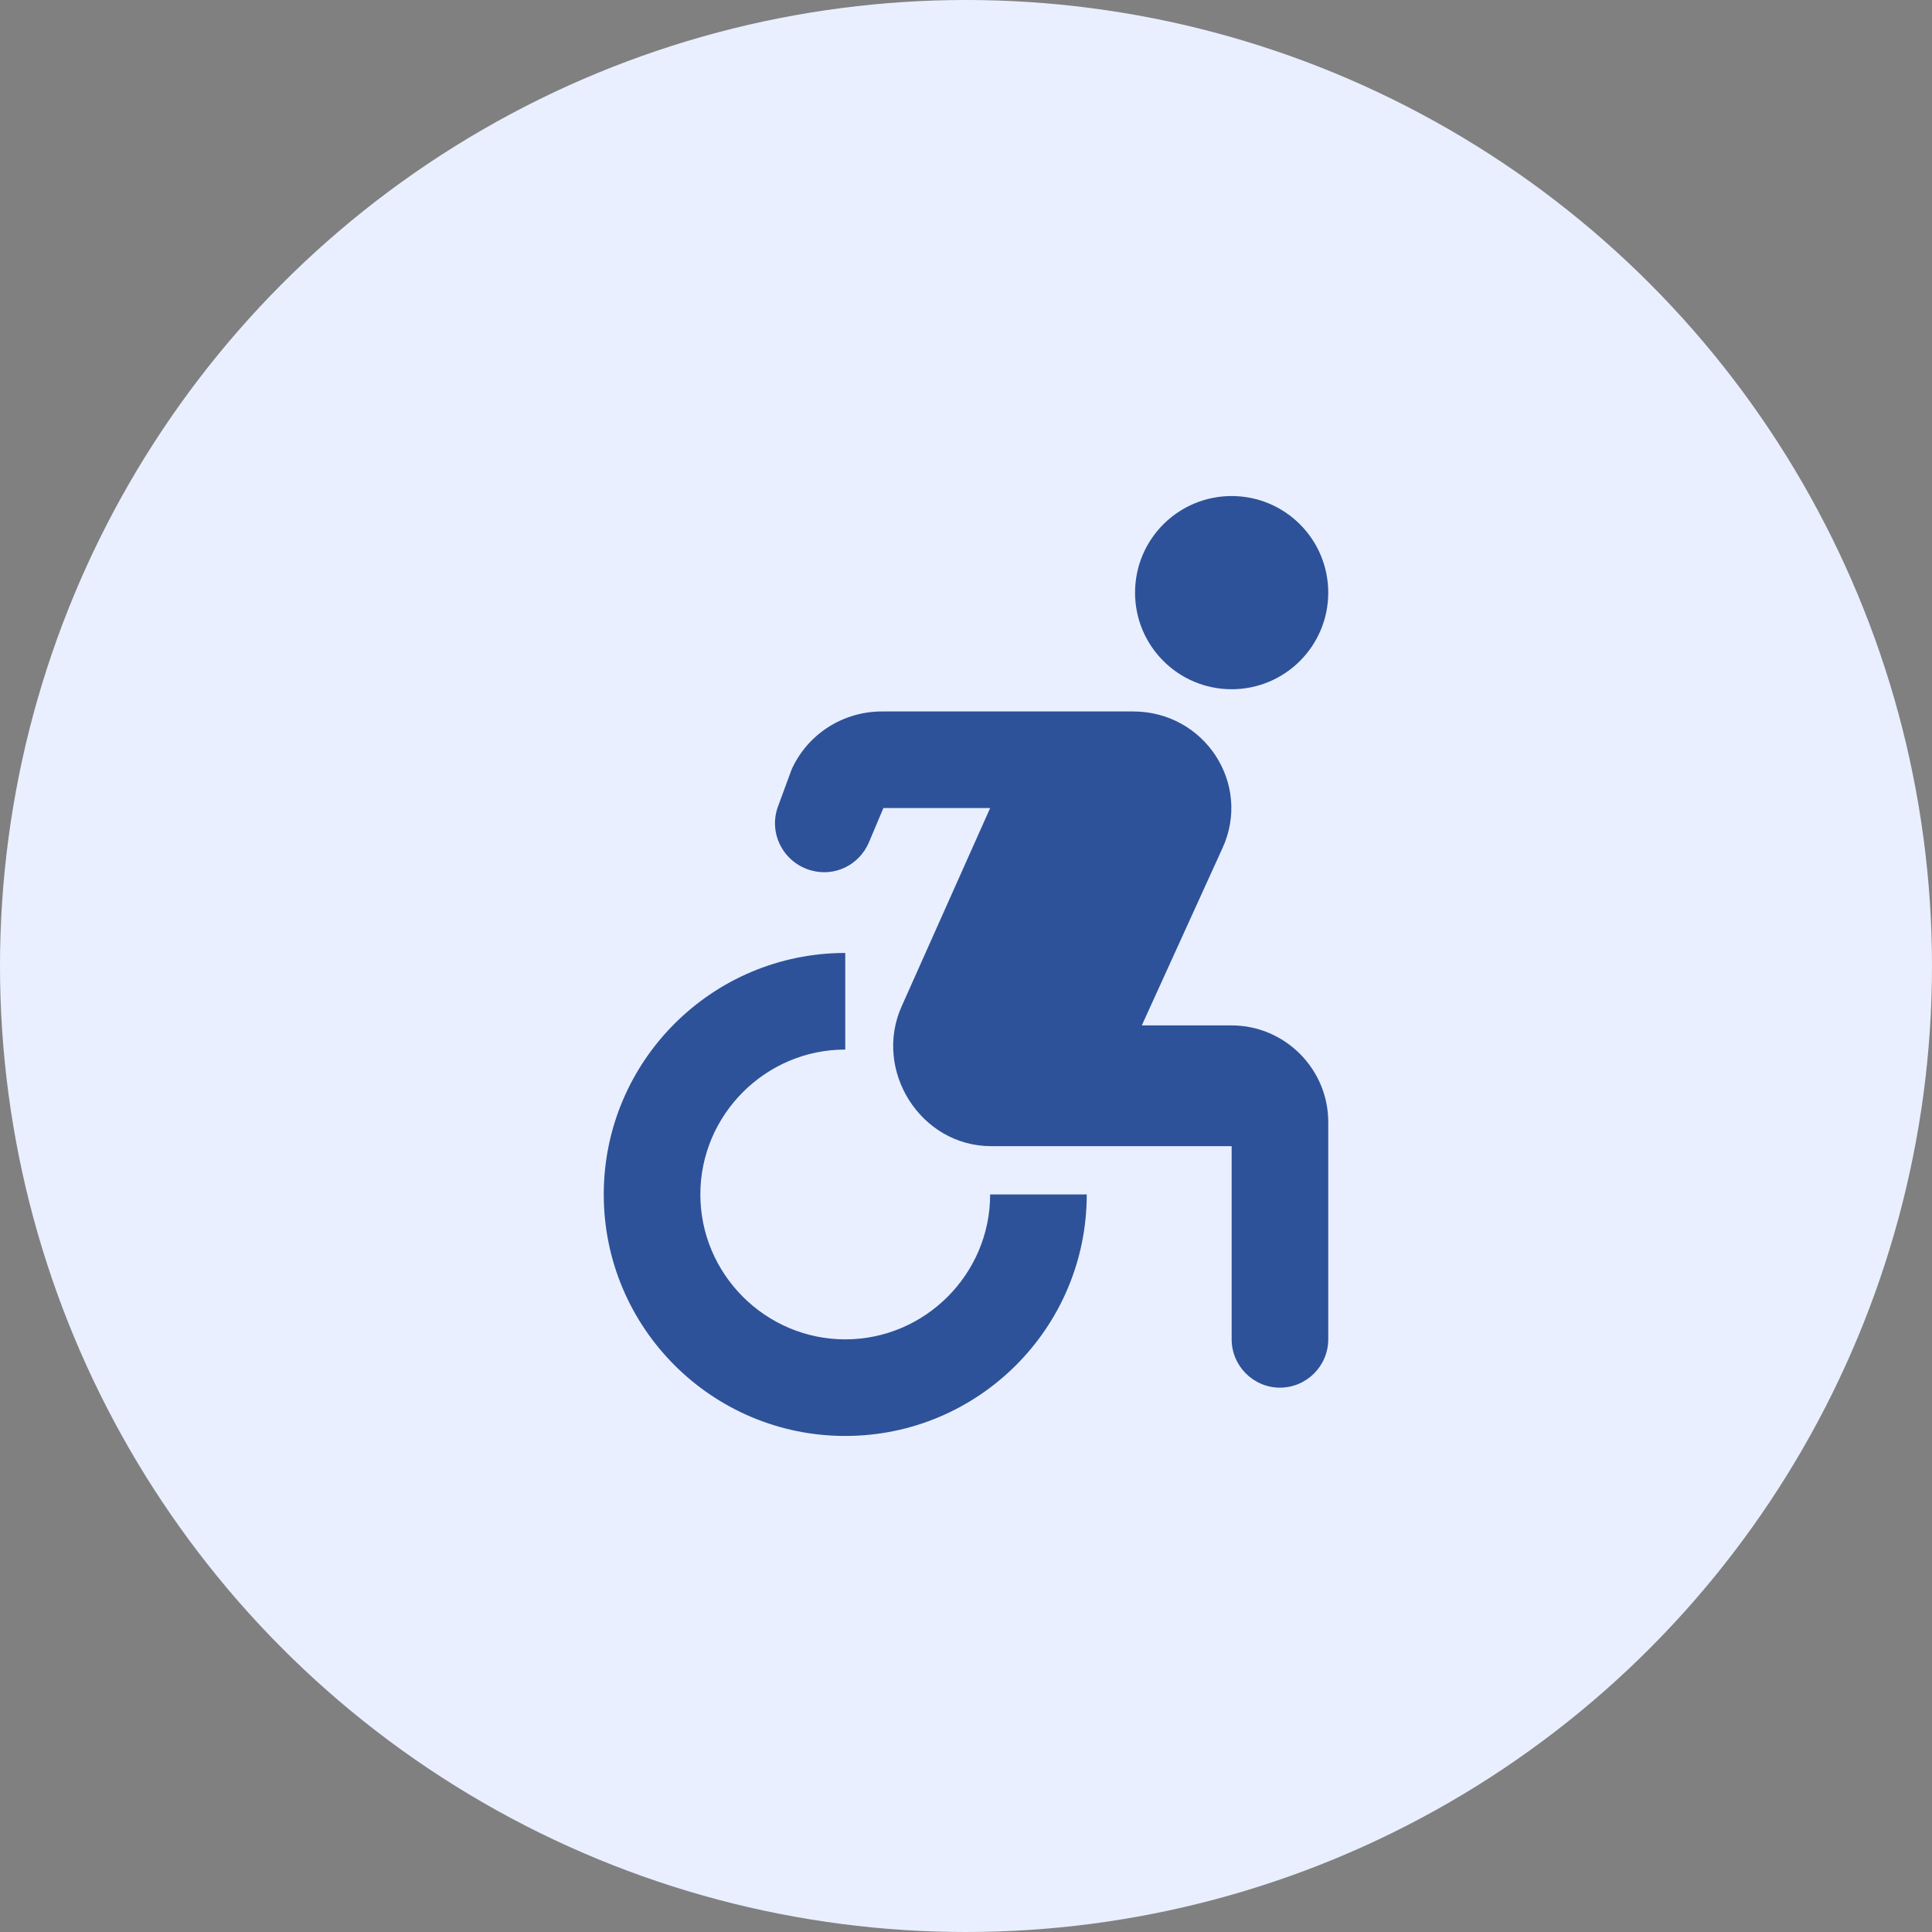
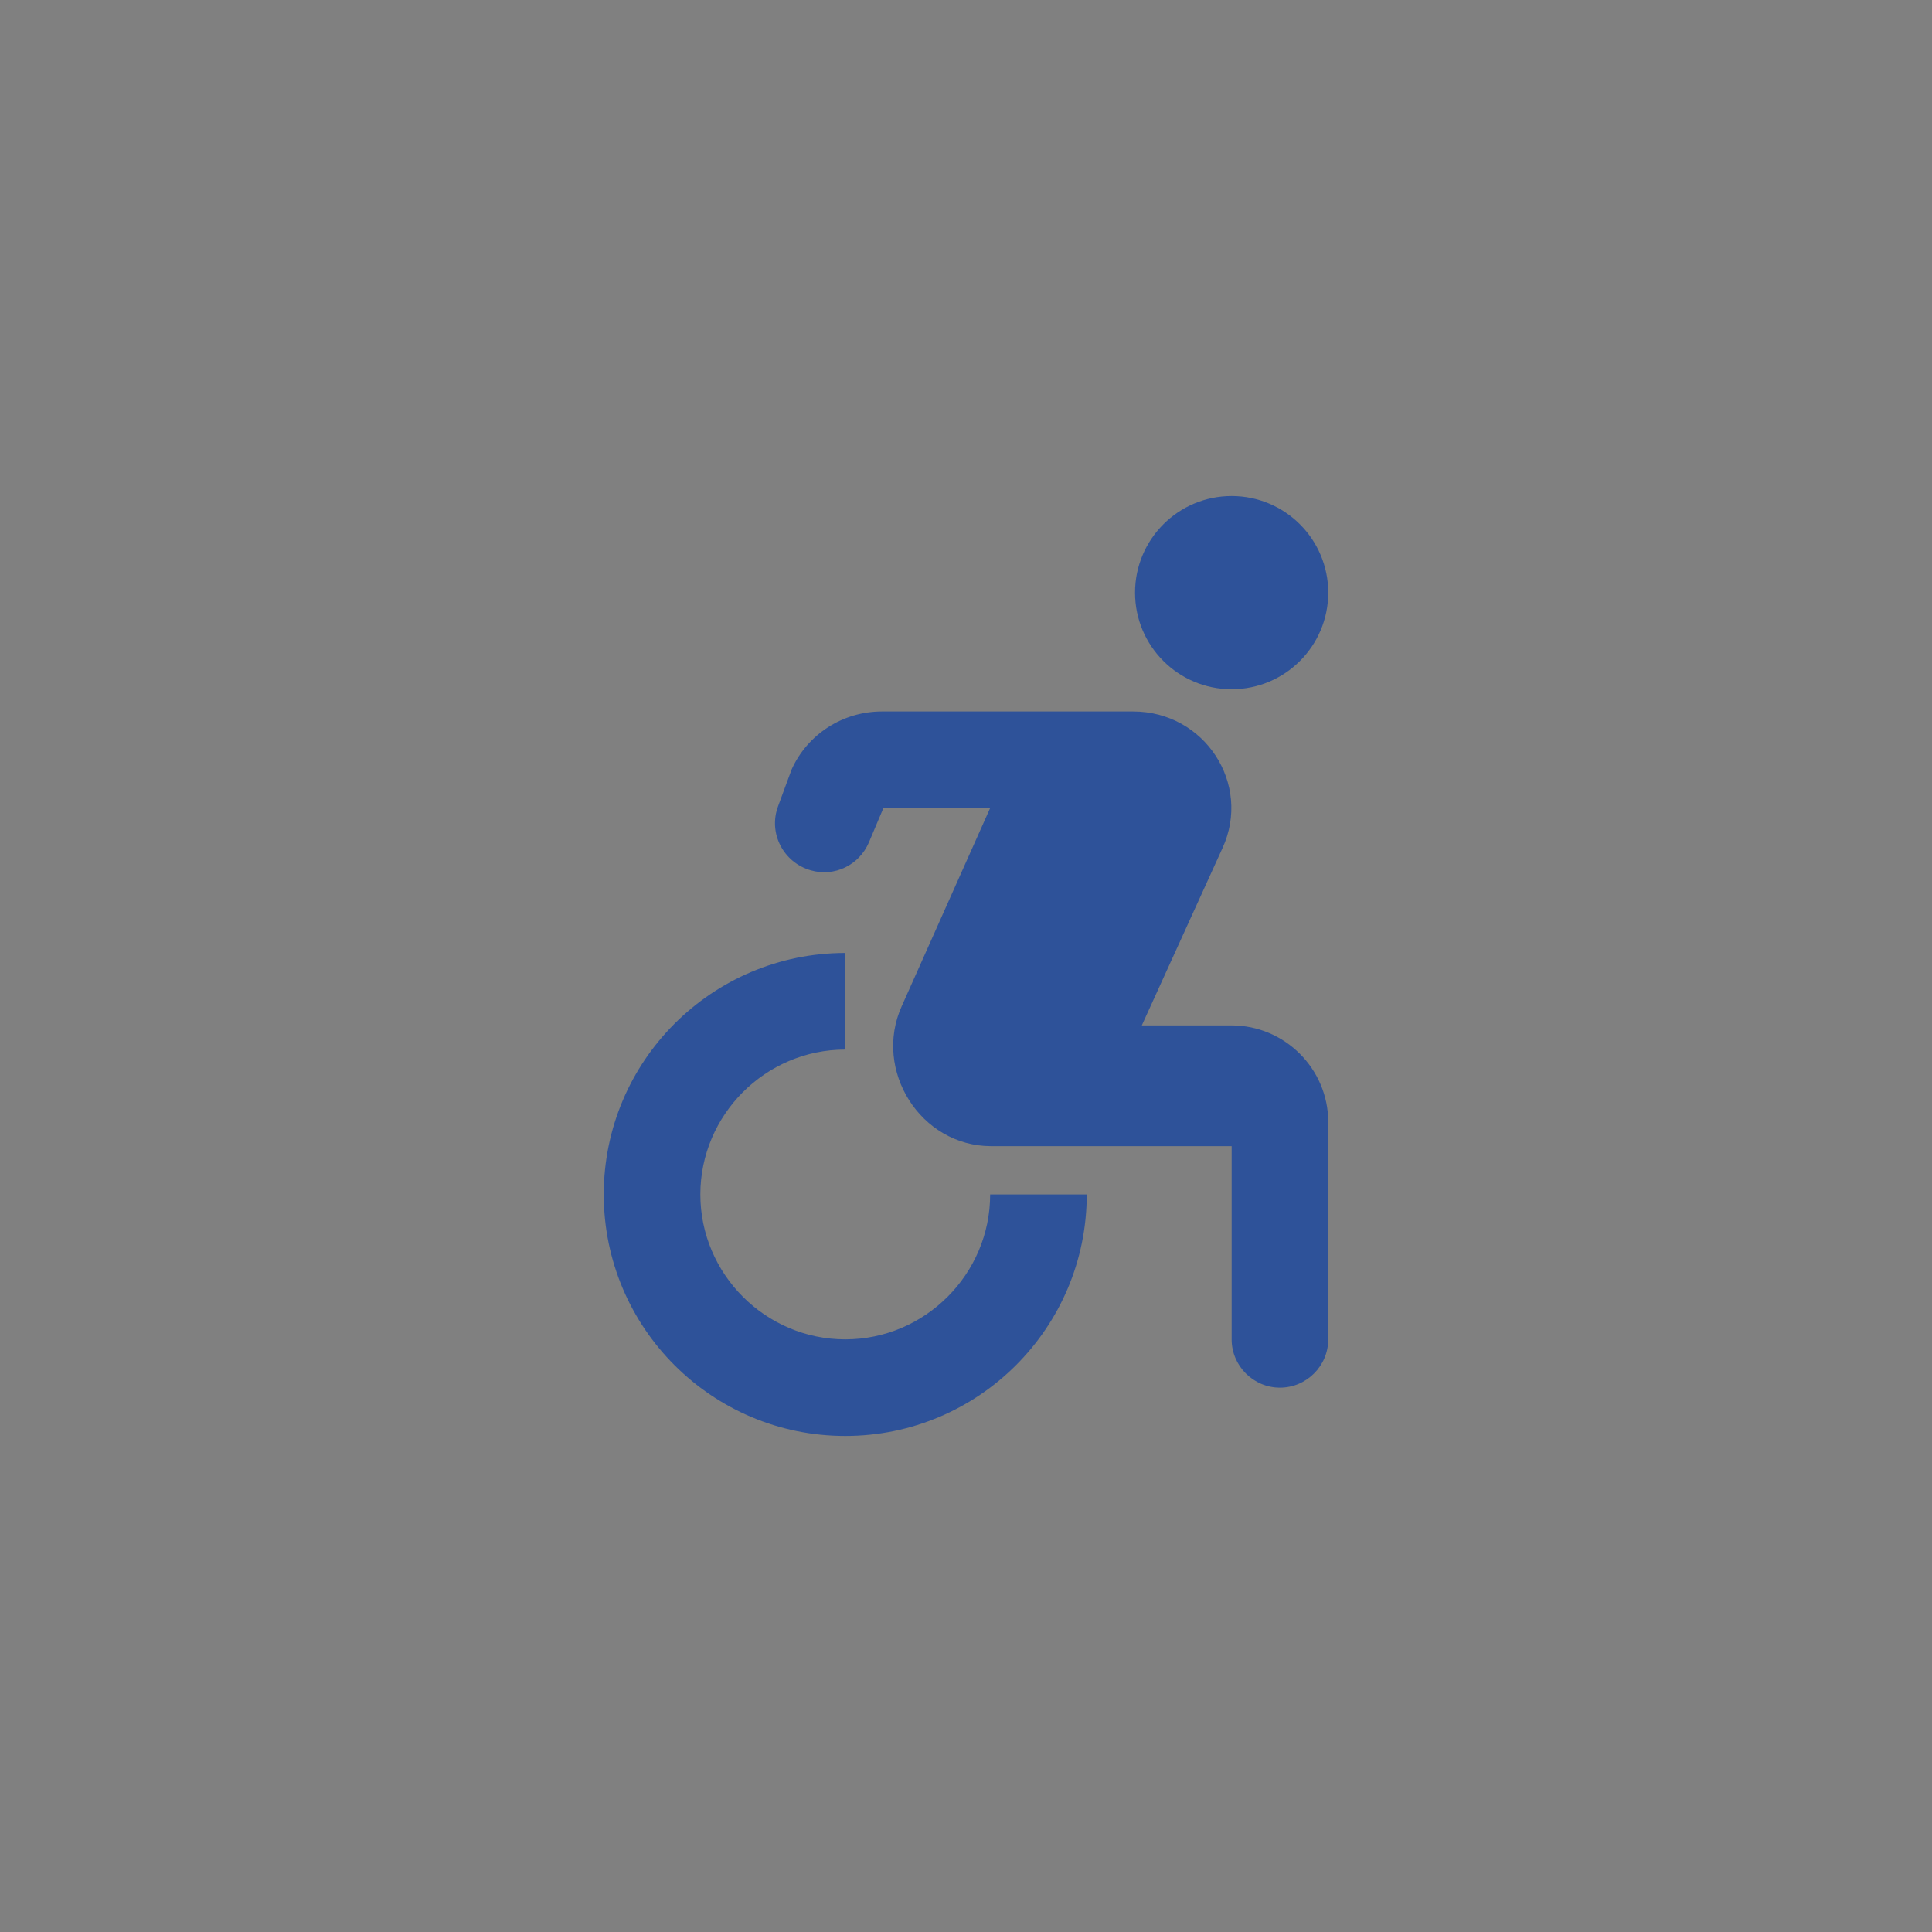
<svg xmlns="http://www.w3.org/2000/svg" width="40" height="40" viewBox="0 0 40 40" fill="none">
  <rect x="0" y="0" width="40" height="40" fill="#808080" stroke="none" />
-   <circle cx="20" cy="20" r="20" fill="#E9EFFF" />
  <path d="M25.5 14.27C26.605 14.27 27.5 13.375 27.5 12.27C27.5 11.165 26.605 10.27 25.5 10.27C24.395 10.27 23.5 11.165 23.5 12.27C23.5 13.375 24.395 14.27 25.5 14.27Z" fill="#2E5299" />
  <path d="M22.5 24.73H20.5C20.5 26.38 19.15 27.73 17.5 27.73C15.85 27.73 14.5 26.38 14.5 24.73C14.5 23.08 15.85 21.73 17.5 21.73V19.73C14.74 19.73 12.5 21.97 12.5 24.73C12.5 27.49 14.74 29.73 17.5 29.73C20.26 29.73 22.5 27.49 22.5 24.73ZM25.5 21.23H23.64L25.31 17.56C25.92 16.23 24.94 14.73 23.46 14.73H18.26C17.45 14.73 16.72 15.2 16.39 15.93L16.11 16.69C15.9 17.25 16.22 17.86 16.79 18.02C17.28 18.16 17.79 17.91 17.99 17.44L18.29 16.73H20.5L18.67 20.83C18.07 22.16 19.06 23.73 20.52 23.73H25.5V27.73C25.5 28.28 25.95 28.73 26.5 28.73C27.05 28.73 27.5 28.28 27.5 27.73V23.23C27.5 22.13 26.6 21.23 25.5 21.23Z" fill="#2E5299" />
</svg>